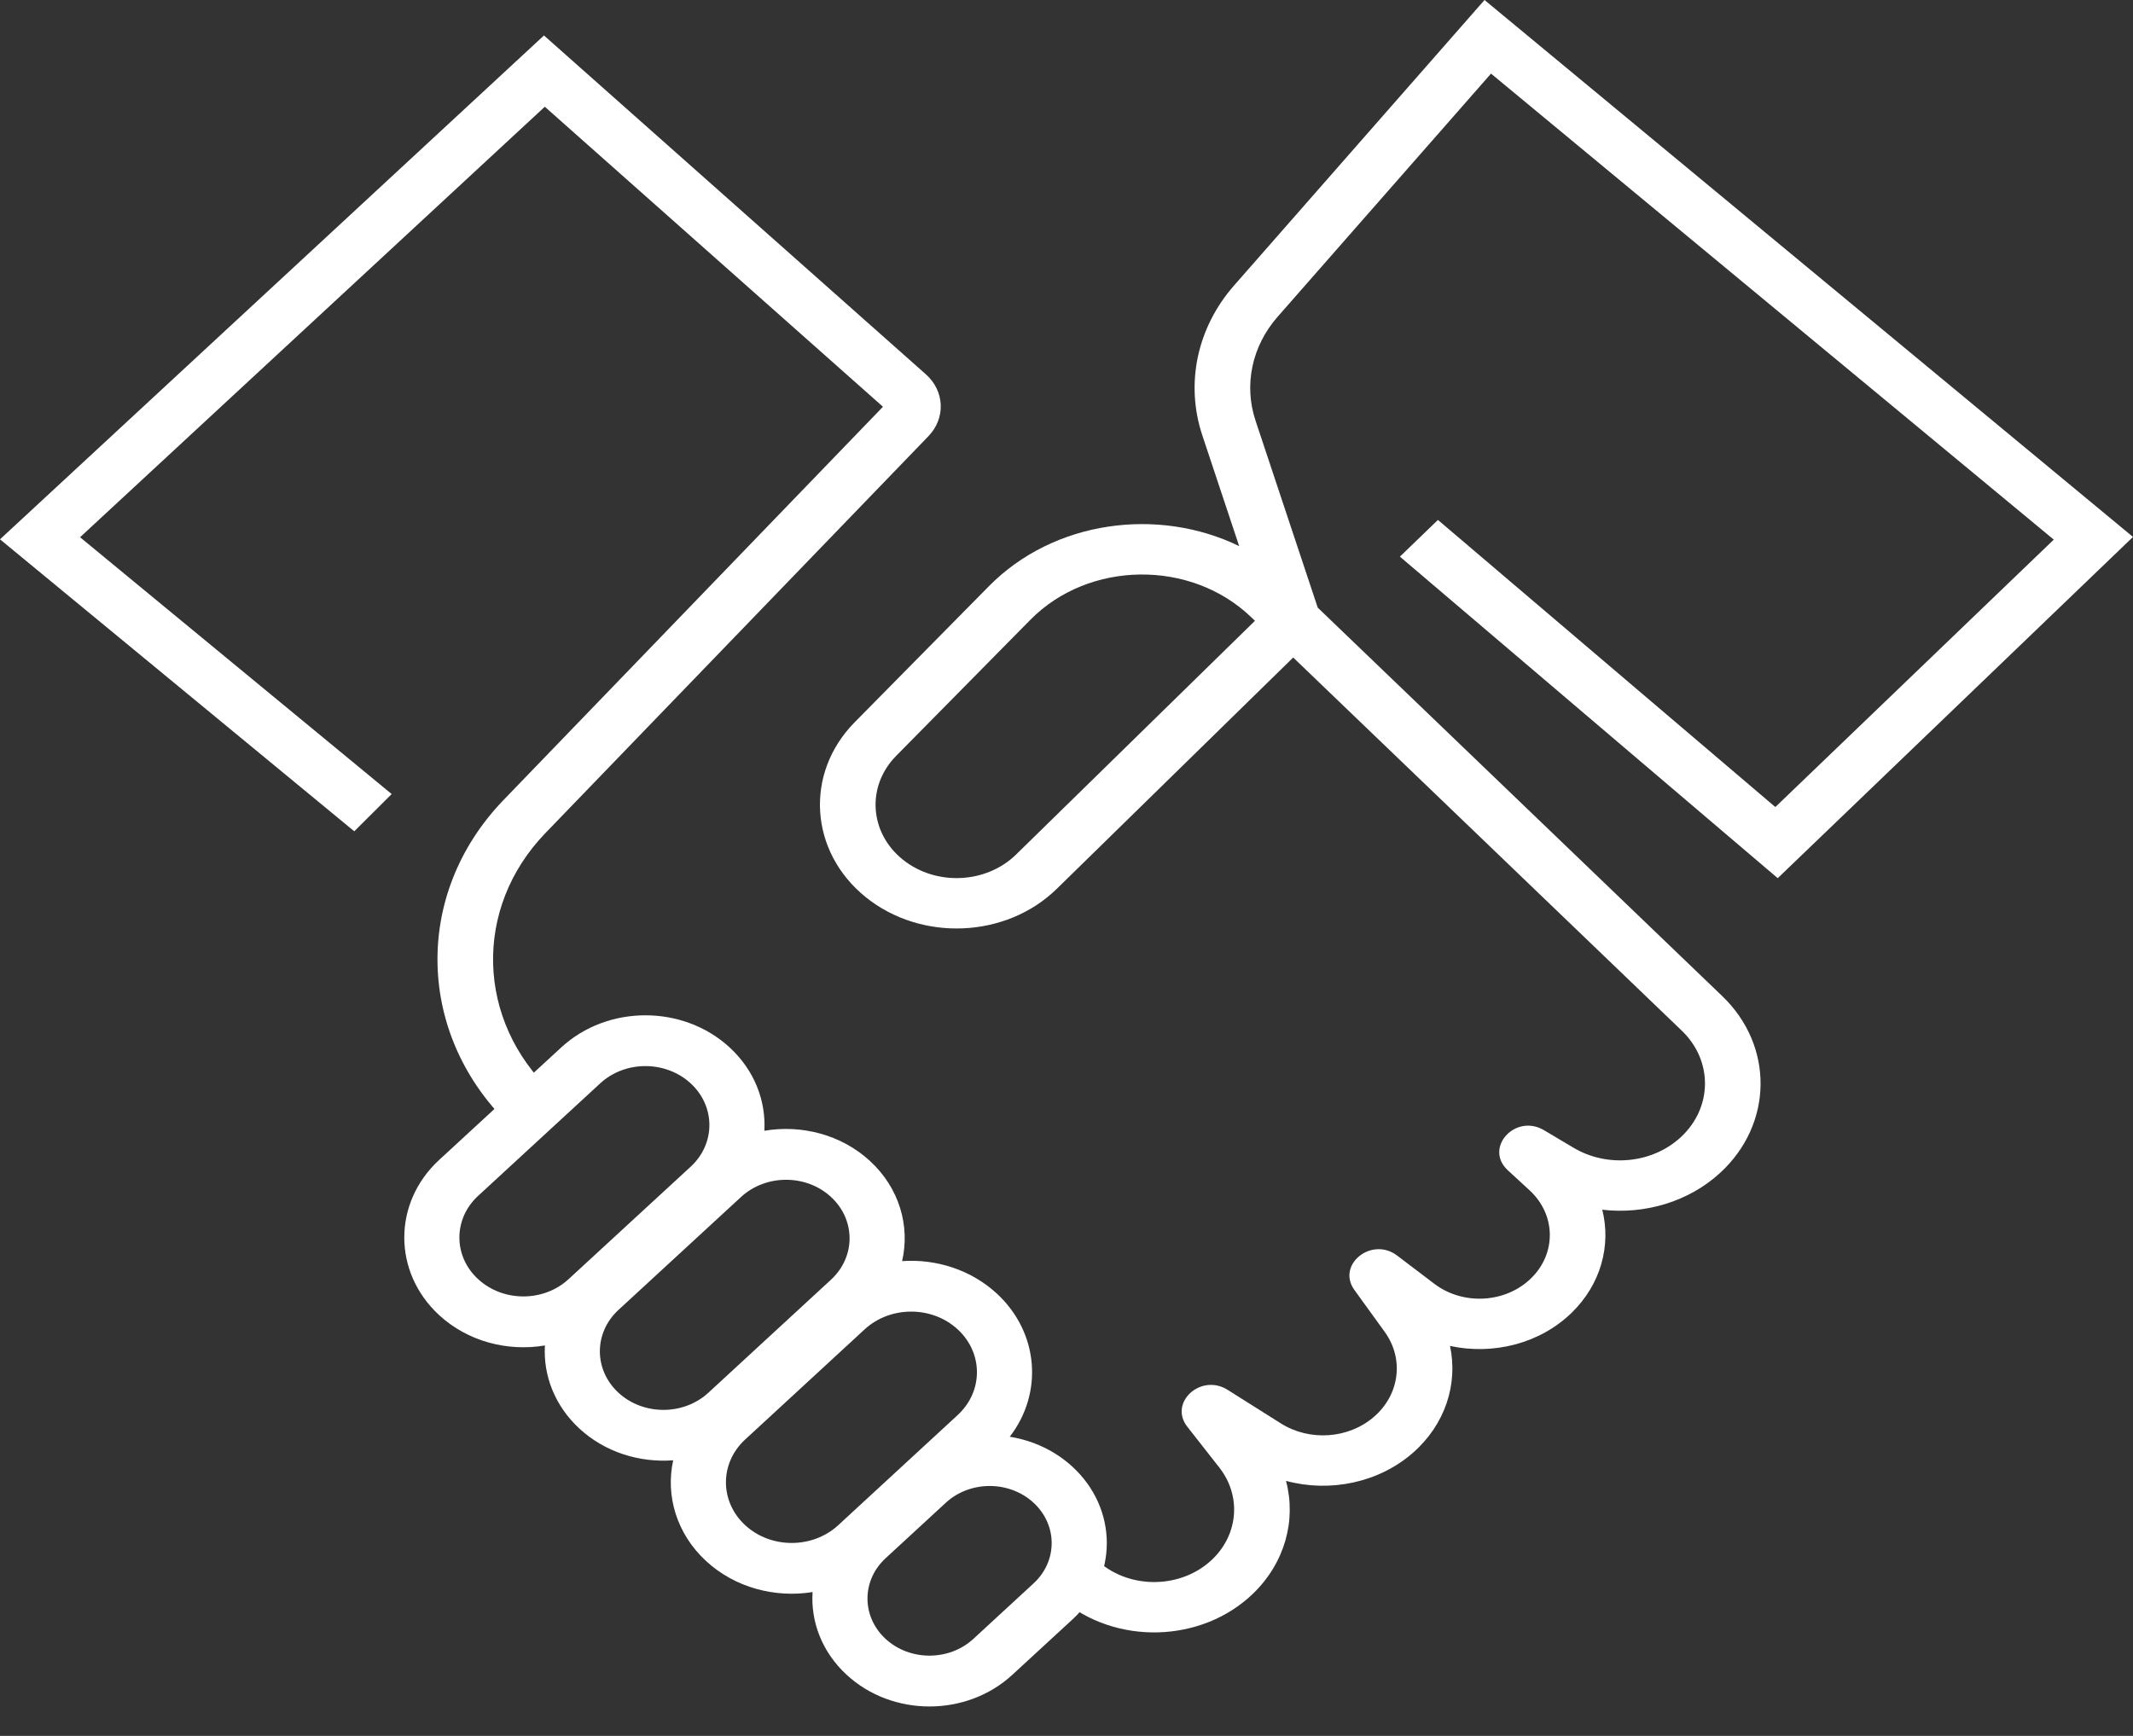
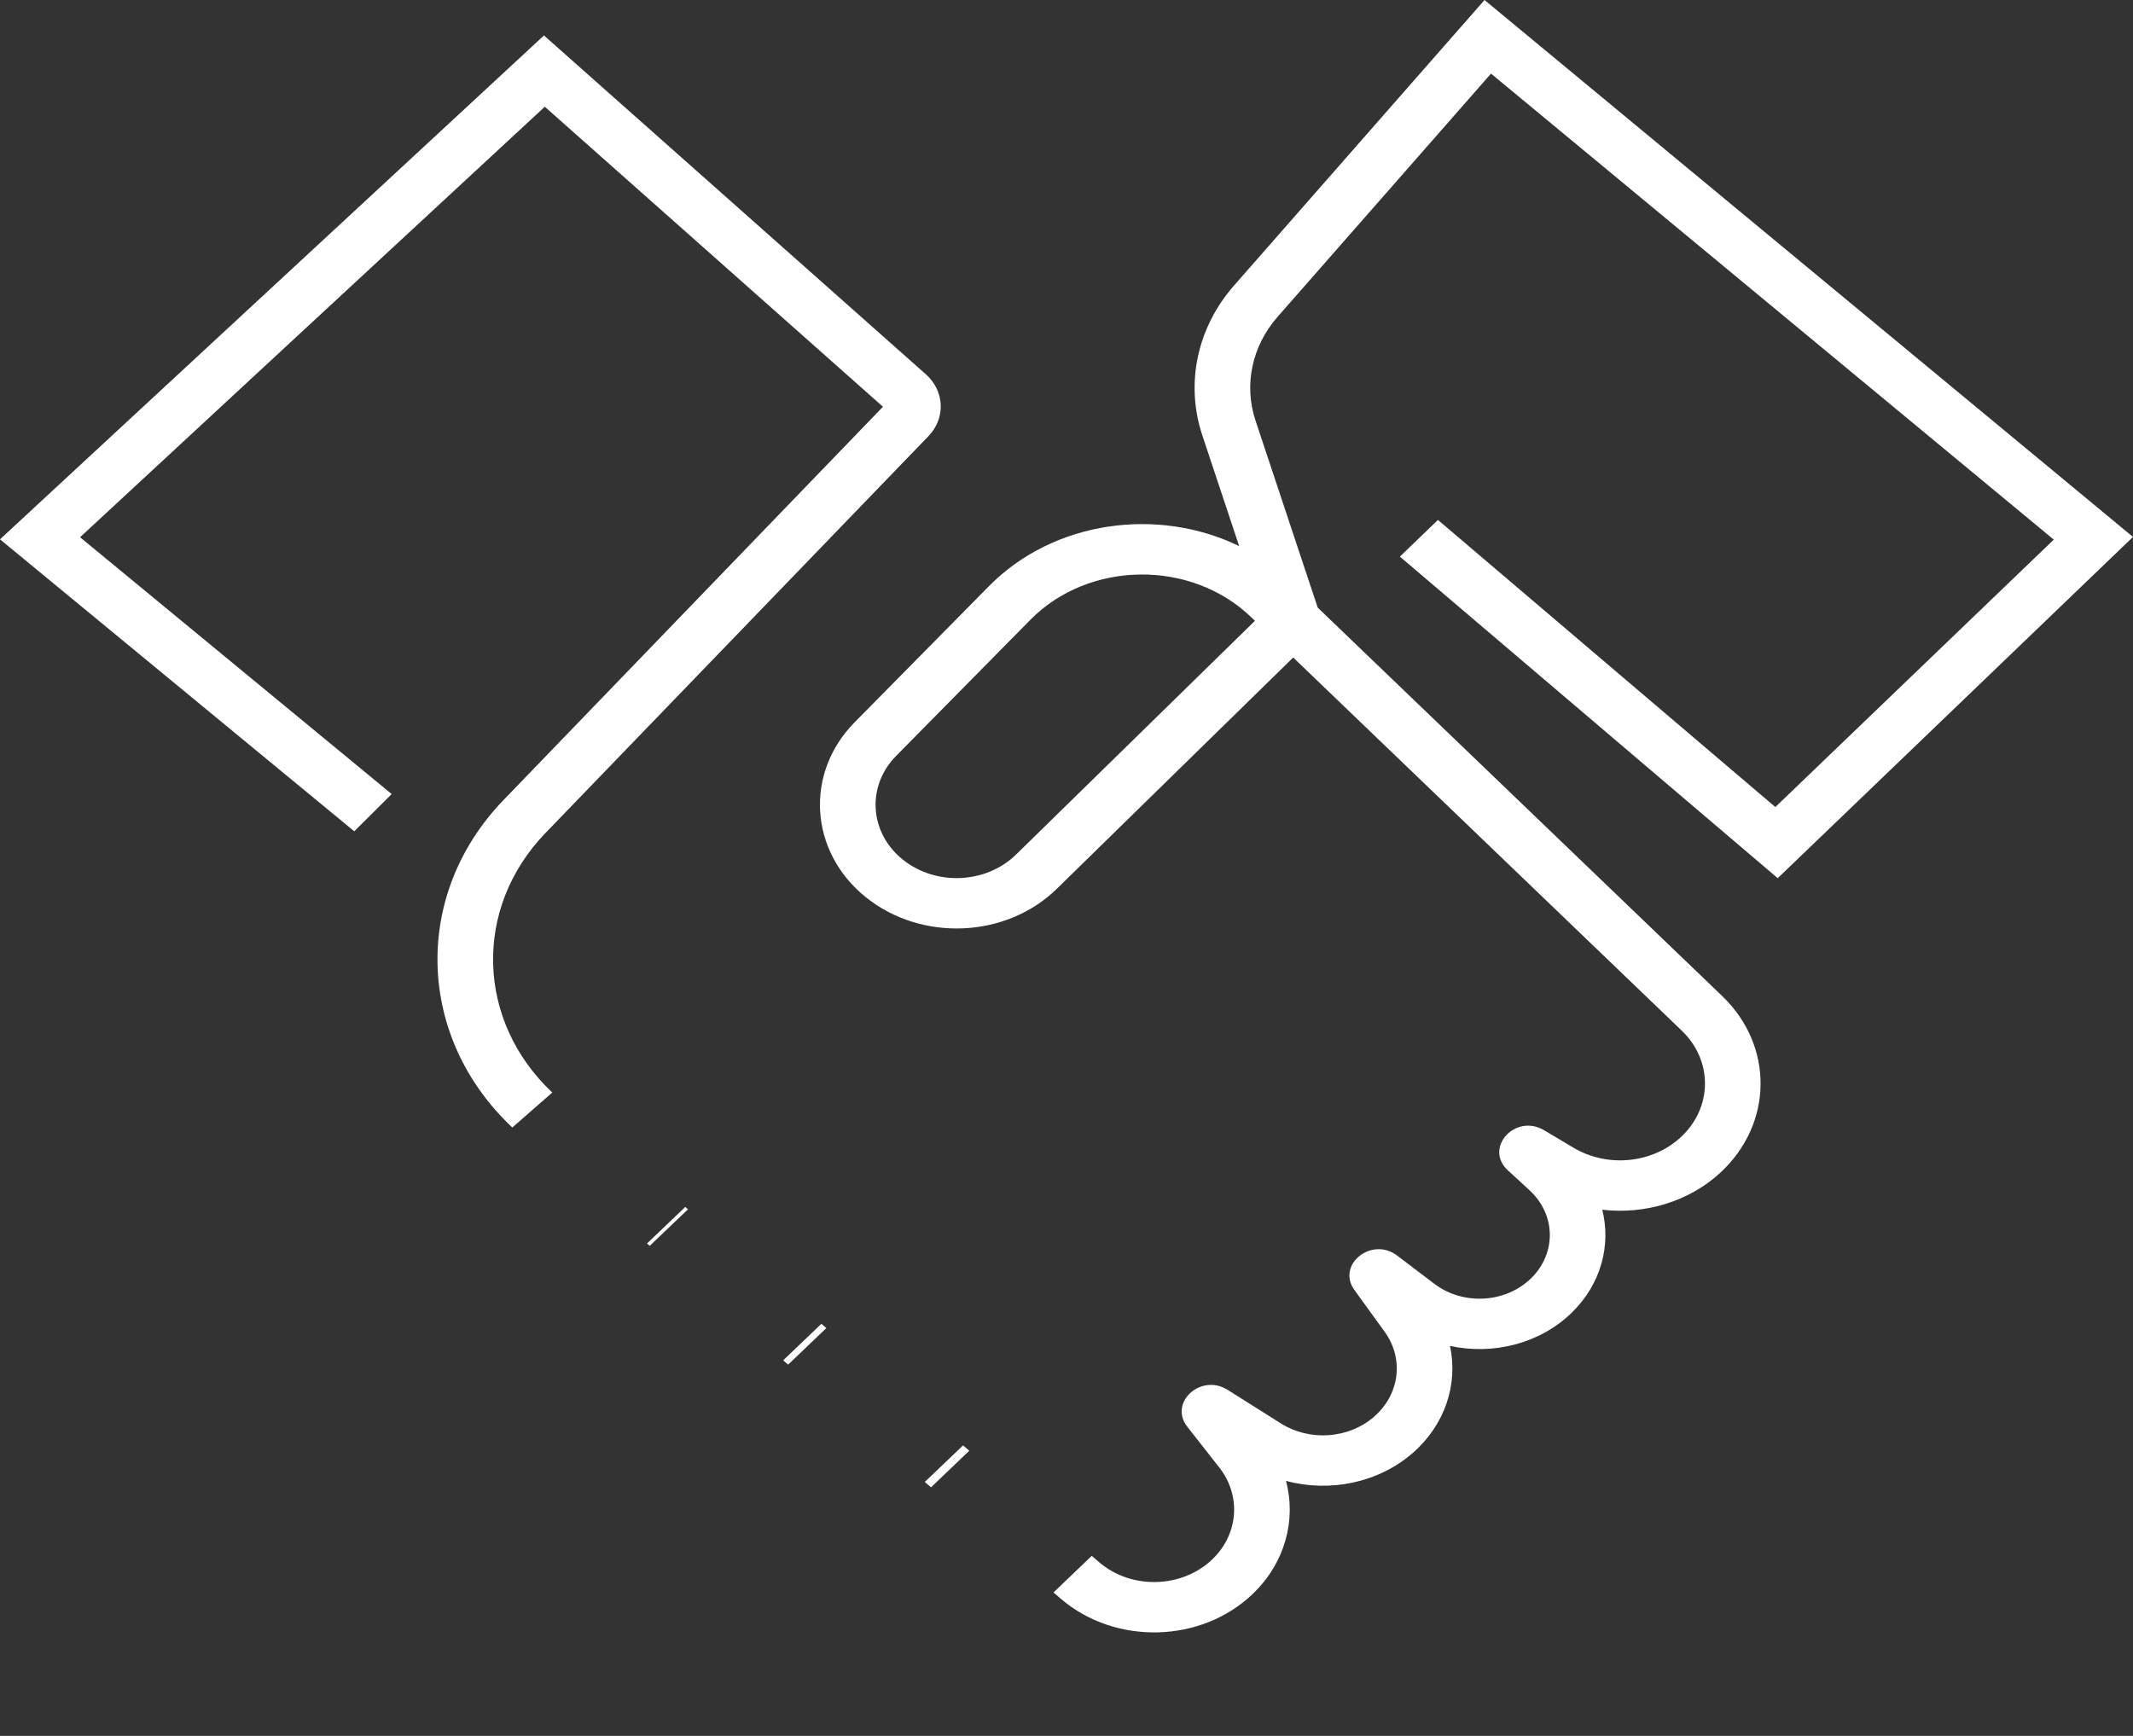
<svg xmlns="http://www.w3.org/2000/svg" width="43" height="35" viewBox="0 0 43 35" fill="none">
  <rect x="0" y="0" width="43" height="35" fill="#333333" stroke="none" />
  <path fill-rule="evenodd" clip-rule="evenodd" d="M29.927 0L43 10.826L35.838 17.706L28.221 11.223L28.988 10.483L35.79 16.272L41.403 10.88L30.058 1.484L25.755 6.388C25.237 6.979 25.071 7.763 25.312 8.485L26.565 12.252L34.72 20.084C35.765 21.088 35.747 22.661 34.68 23.645C34.042 24.232 33.157 24.49 32.301 24.391C32.481 25.11 32.276 25.894 31.681 26.471C31.037 27.096 30.093 27.325 29.231 27.137C29.397 27.907 29.134 28.726 28.478 29.297C27.786 29.899 26.806 30.096 25.925 29.858C26.135 30.648 25.906 31.507 25.262 32.13C24.226 33.132 22.487 33.179 21.386 32.235L21.238 32.108L22.009 31.37L22.157 31.497C22.806 32.055 23.832 32.027 24.444 31.436C24.968 30.929 25.025 30.157 24.582 29.591L23.935 28.766C23.555 28.281 24.209 27.682 24.749 28.023L25.821 28.699C26.403 29.066 27.19 29.01 27.701 28.564C28.218 28.115 28.307 27.396 27.915 26.854L27.304 26.009C26.937 25.501 27.651 24.925 28.165 25.315L28.916 25.885C29.493 26.323 30.348 26.276 30.862 25.777C31.38 25.275 31.369 24.492 30.837 24.001L30.397 23.596C29.909 23.146 30.548 22.442 31.129 22.789L31.719 23.14C32.402 23.548 33.307 23.46 33.88 22.932C34.526 22.338 34.536 21.388 33.905 20.782L26.07 13.257L21.305 17.92C20.286 18.918 18.574 18.992 17.453 18.089C16.315 17.171 16.215 15.591 17.23 14.562L19.936 11.819C21.246 10.491 23.346 10.216 24.981 11.011L24.238 8.778C23.892 7.737 24.131 6.607 24.878 5.756L29.927 0ZM25.299 12.517L25.221 12.442C24.007 11.276 21.951 11.301 20.772 12.496L18.067 15.239C17.465 15.849 17.523 16.786 18.198 17.33C18.863 17.866 19.878 17.822 20.483 17.23L25.299 12.517ZM24.108 28.857L24.109 28.857L24.108 28.857ZM28.242 25.453L28.242 25.453L28.242 25.453ZM10.966 0.715L18.665 7.547C19.044 7.884 19.067 8.43 18.718 8.793L10.995 16.797C9.53 18.316 9.604 20.59 11.134 22.028L10.328 22.733C8.395 20.917 8.301 18.047 10.152 16.129L17.8 8.201L10.983 2.152L1.614 10.832L7.896 16.01L7.142 16.761L0 10.874L10.966 0.715ZM13.098 25.119L13.043 25.072L13.815 24.335L13.87 24.382L13.098 25.119ZM15.888 27.514L15.788 27.428L16.559 26.691L16.659 26.777L15.888 27.514ZM18.769 29.988L18.643 29.88L19.415 29.143L19.54 29.25L18.769 29.988Z" fill="white" />
-   <path fill-rule="evenodd" clip-rule="evenodd" d="M14.709 21.119C13.771 20.255 12.251 20.255 11.314 21.119L8.853 23.387C7.916 24.251 7.916 25.652 8.853 26.516C9.433 27.05 10.235 27.254 10.985 27.128C10.95 27.731 11.182 28.344 11.682 28.805C12.199 29.282 12.894 29.494 13.571 29.443C13.415 30.155 13.637 30.924 14.236 31.476C14.82 32.014 15.626 32.221 16.381 32.1C16.342 32.7 16.572 33.311 17.069 33.769C17.99 34.619 19.485 34.619 20.407 33.769L21.621 32.651C22.543 31.801 22.543 30.423 21.621 29.574C21.263 29.244 20.819 29.043 20.356 28.968C21.034 28.091 20.946 26.866 20.093 26.079C19.57 25.598 18.869 25.38 18.186 25.427C18.349 24.722 18.133 23.956 17.538 23.408C16.959 22.875 16.157 22.672 15.409 22.799C15.443 22.195 15.21 21.581 14.709 21.119ZM12.1 21.843C12.603 21.379 13.419 21.379 13.923 21.843C14.427 22.307 14.427 23.06 13.923 23.524L11.462 25.791C10.959 26.255 10.143 26.255 9.639 25.791C9.135 25.328 9.135 24.575 9.639 24.111L12.1 21.843ZM16.752 24.133C16.252 23.672 15.441 23.672 14.94 24.133L12.468 26.411C11.968 26.872 11.968 27.619 12.468 28.081C12.968 28.542 13.78 28.542 14.28 28.081L16.752 25.802C17.252 25.341 17.252 24.594 16.752 24.133ZM17.431 26.803C17.949 26.326 18.789 26.326 19.306 26.803C19.824 27.28 19.824 28.054 19.306 28.531L16.898 30.752C16.38 31.229 15.54 31.229 15.023 30.752C14.505 30.274 14.505 29.5 15.023 29.023L17.431 26.803ZM19.068 30.298C19.556 29.849 20.347 29.849 20.835 30.298C21.323 30.748 21.323 31.477 20.835 31.926L19.621 33.045C19.133 33.494 18.342 33.494 17.854 33.045C17.366 32.595 17.366 31.866 17.854 31.417L19.068 30.298Z" fill="white" />
</svg>